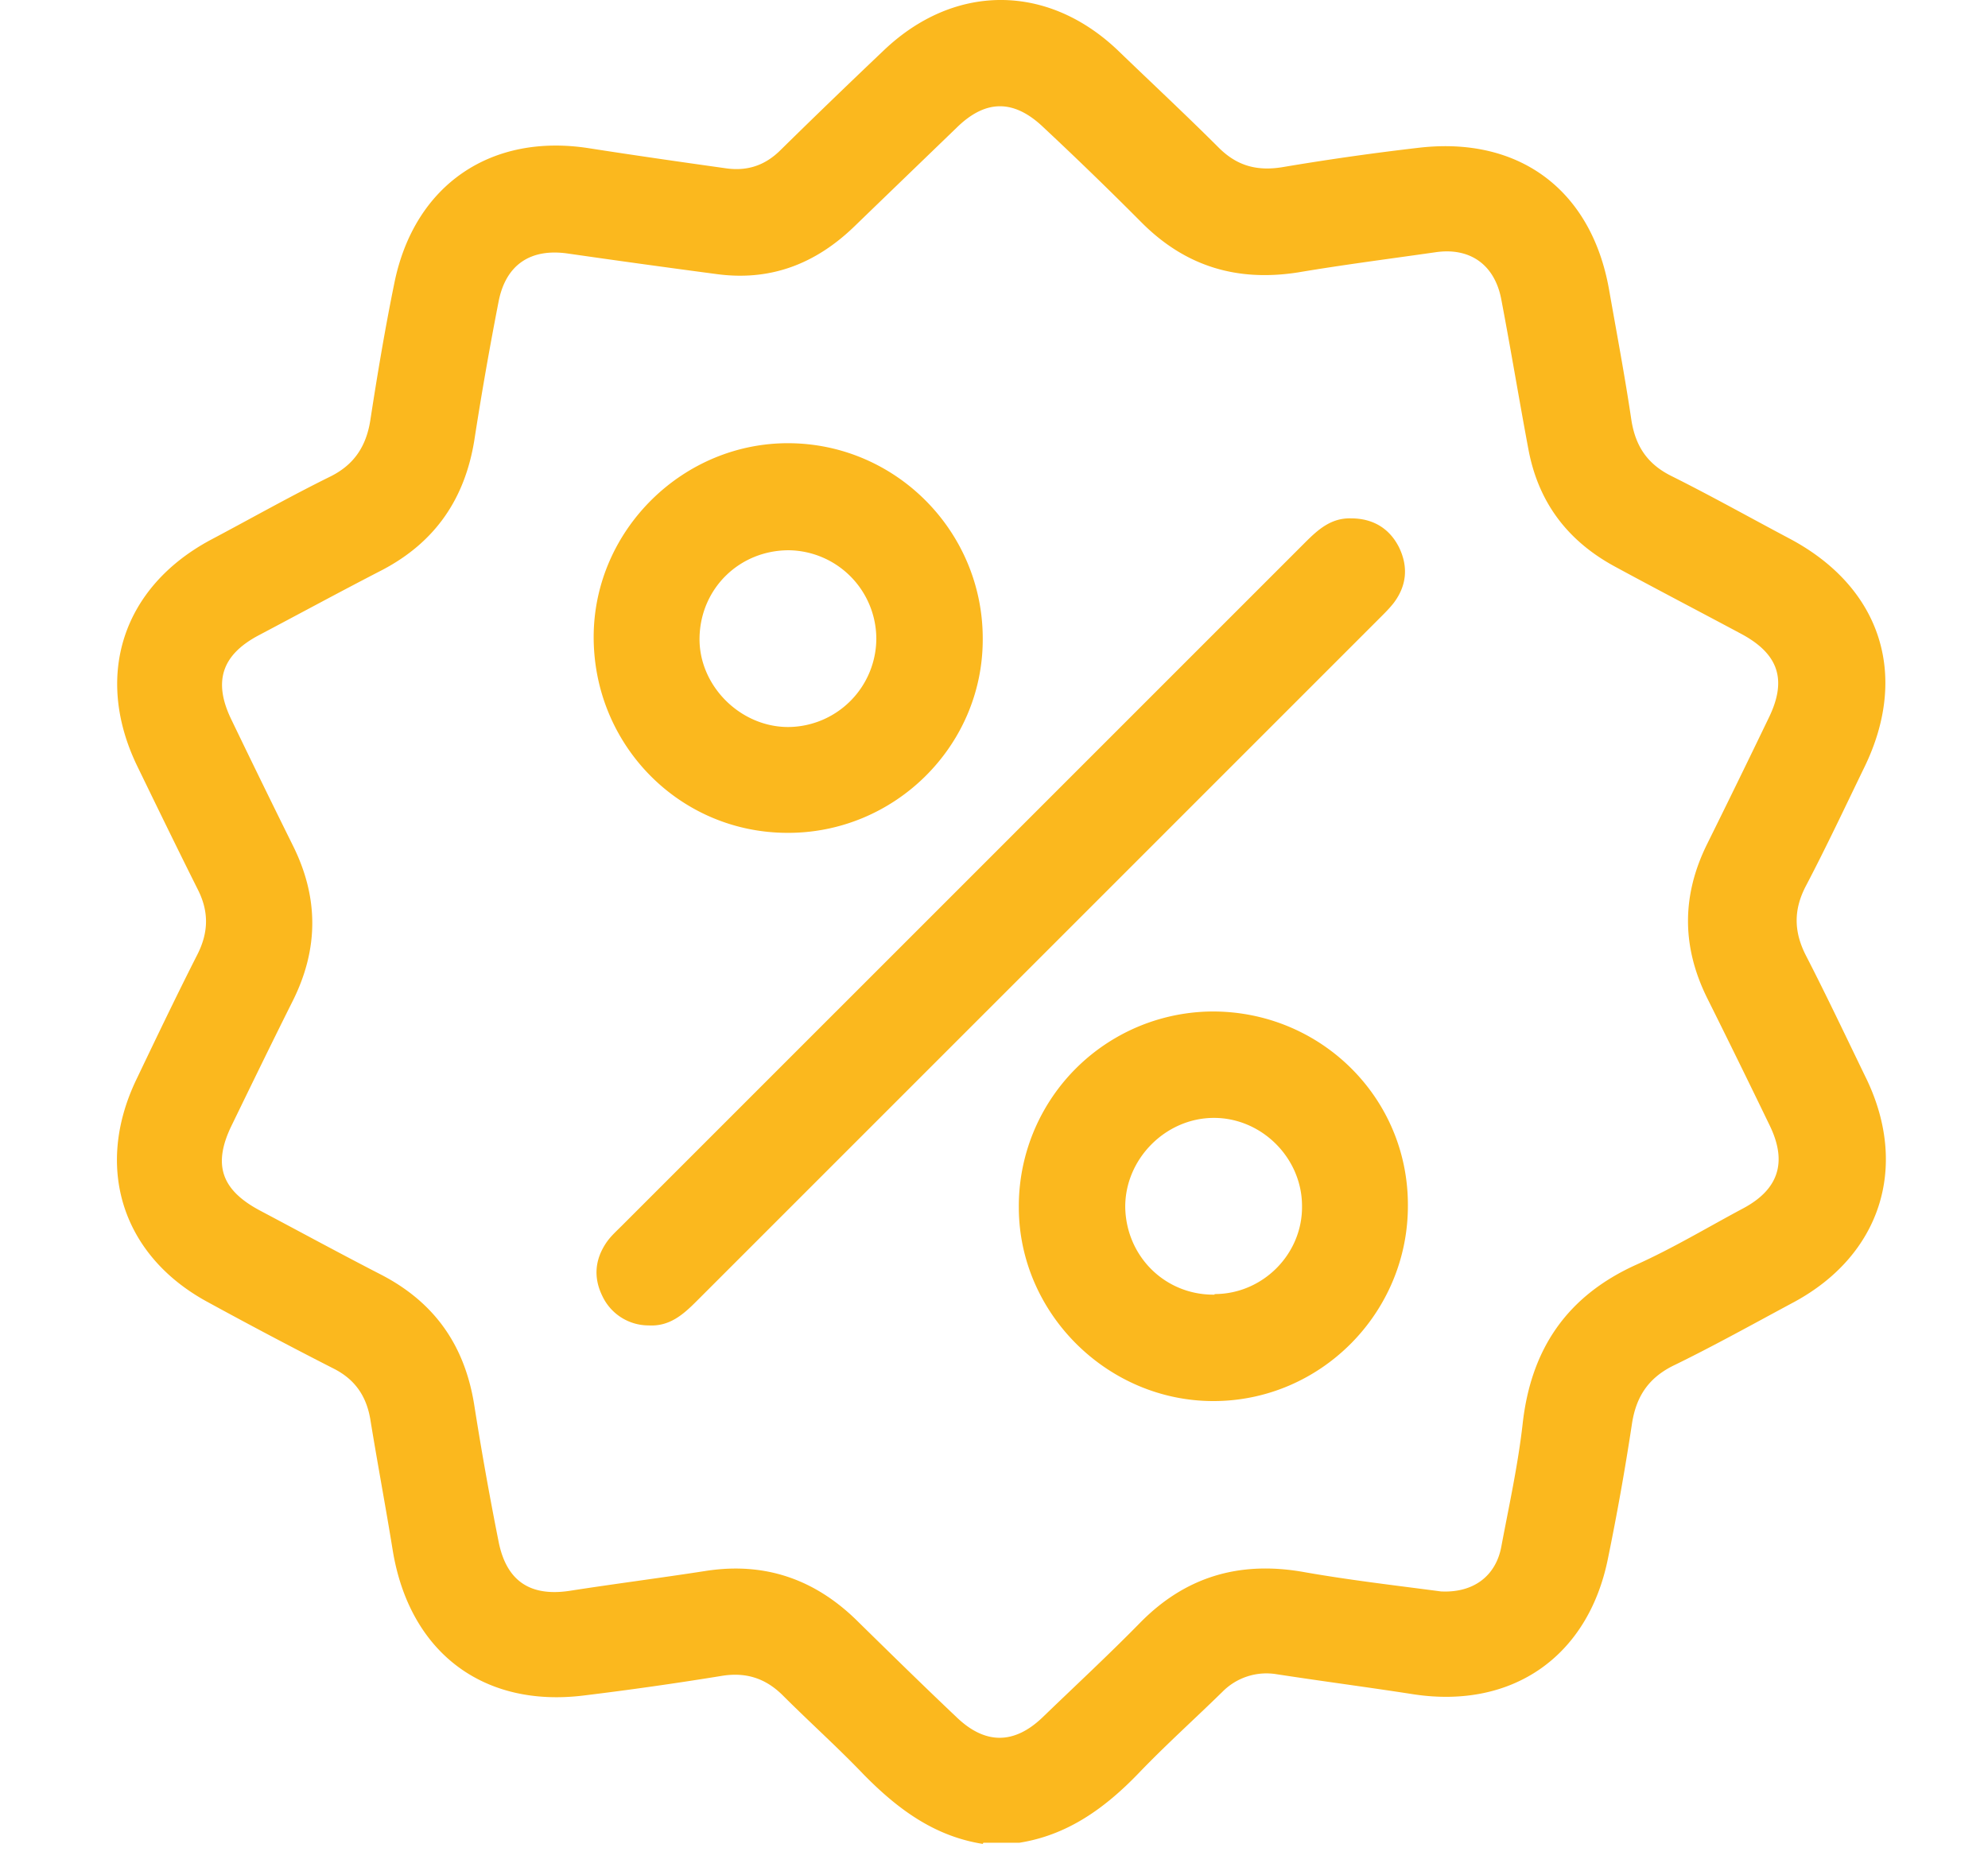
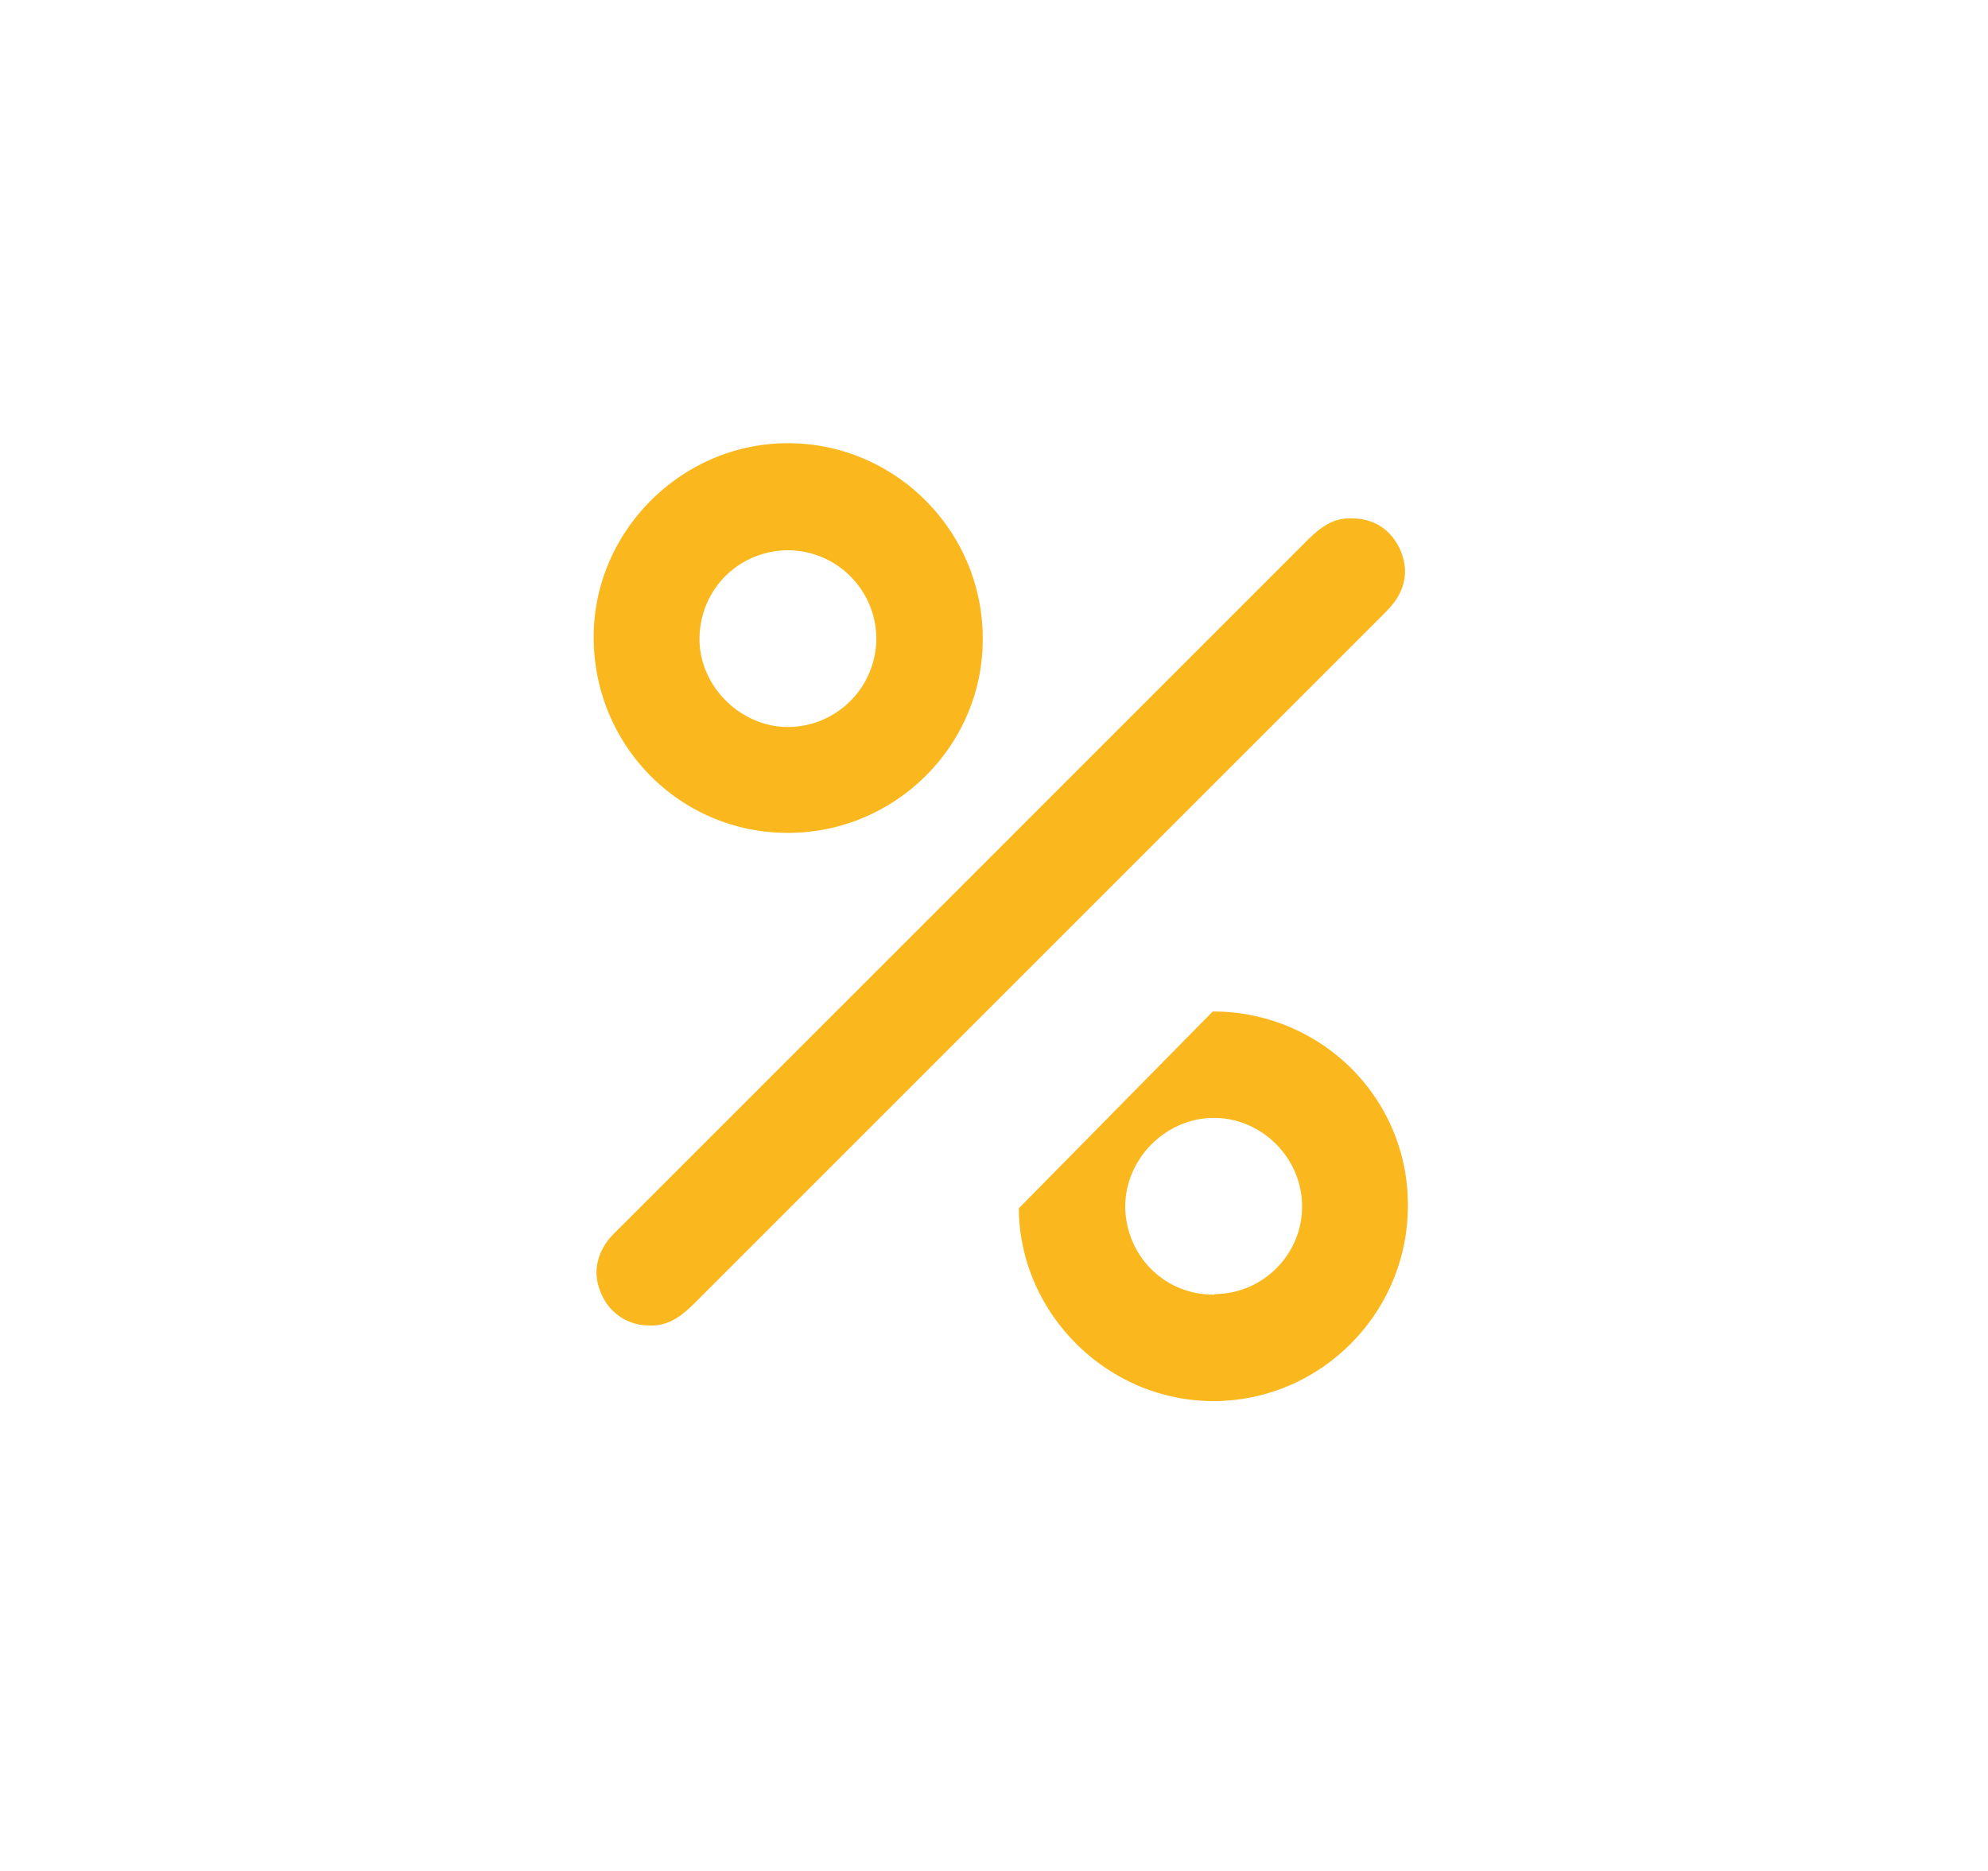
<svg xmlns="http://www.w3.org/2000/svg" width="51" height="48" fill="none">
-   <path d="M25.212 47.306c-1.244-.197-2.184-.895-3.049-1.774-.667-.698-1.395-1.35-2.078-2.033-.455-.455-.97-.607-1.592-.5a89.074 89.074 0 01-3.52.5c-2.593.319-4.474-1.122-4.899-3.731-.182-1.123-.394-2.245-.576-3.368-.106-.606-.41-1.031-.97-1.304a127.421 127.421 0 01-3.186-1.684c-2.2-1.183-2.928-3.443-1.85-5.703.515-1.077 1.03-2.154 1.577-3.231.288-.576.288-1.107 0-1.669-.531-1.061-1.047-2.123-1.563-3.185-1.092-2.29-.364-4.55 1.881-5.764 1.032-.546 2.048-1.122 3.095-1.638.606-.303.91-.774 1.016-1.426.182-1.183.38-2.366.622-3.55.516-2.502 2.472-3.837 4.99-3.443 1.168.182 2.336.35 3.52.516.545.076 1-.076 1.395-.47.88-.865 1.76-1.714 2.654-2.563 1.805-1.715 4.187-1.715 5.992 0 .864.834 1.744 1.653 2.594 2.502.47.47.985.607 1.638.5a67.73 67.73 0 013.519-.5c2.563-.288 4.399 1.092 4.854 3.626.197 1.122.41 2.244.576 3.367.106.667.41 1.122 1.016 1.426 1.032.515 2.033 1.077 3.064 1.623 2.321 1.244 3.05 3.489 1.896 5.855-.485 1-.97 2.032-1.486 3.018-.334.622-.334 1.199 0 1.836.53 1.031 1.031 2.093 1.547 3.155 1.077 2.26.349 4.505-1.85 5.703-1.047.561-2.079 1.138-3.14 1.653-.622.319-.926.79-1.032 1.472a67.07 67.07 0 01-.622 3.488c-.515 2.503-2.457 3.838-4.975 3.459-1.168-.182-2.336-.334-3.519-.516a1.587 1.587 0 00-1.395.455c-.713.698-1.457 1.365-2.154 2.093-.85.88-1.806 1.578-3.05 1.775h-.925l-.015.03zm11.786-6.476c.82.03 1.38-.41 1.517-1.153.197-1.047.425-2.078.546-3.14.212-1.927 1.138-3.292 2.928-4.096.94-.424 1.82-.955 2.73-1.44.91-.486 1.137-1.184.682-2.124a299.673 299.673 0 00-1.608-3.277c-.652-1.32-.652-2.624 0-3.943a319.76 319.76 0 001.578-3.231c.485-.986.258-1.654-.713-2.17-1.077-.576-2.154-1.137-3.216-1.713-1.213-.653-1.971-1.638-2.23-3.004-.242-1.289-.454-2.578-.697-3.852-.167-.895-.804-1.35-1.699-1.214-1.168.167-2.351.319-3.519.516-1.562.243-2.882-.152-4.004-1.274a95.514 95.514 0 00-2.518-2.442c-.759-.729-1.487-.729-2.23 0-.88.849-1.745 1.683-2.624 2.533-.986.955-2.139 1.41-3.52 1.228a332.636 332.636 0 01-3.837-.53c-.956-.137-1.593.288-1.775 1.243a91.253 91.253 0 00-.621 3.55c-.243 1.501-1.002 2.609-2.352 3.321-1.061.547-2.123 1.123-3.185 1.684-.94.5-1.168 1.183-.698 2.154a319.76 319.76 0 001.578 3.231c.667 1.335.667 2.654 0 3.99-.531 1.061-1.047 2.123-1.563 3.185-.5 1.016-.273 1.668.729 2.199 1.031.546 2.062 1.107 3.094 1.638 1.38.713 2.154 1.82 2.396 3.352a88.21 88.21 0 00.622 3.49c.198 1.015.804 1.425 1.82 1.273 1.168-.182 2.352-.333 3.52-.515 1.516-.228 2.806.227 3.898 1.32.834.818 1.668 1.637 2.518 2.441.728.698 1.471.698 2.2 0 .833-.804 1.683-1.592 2.487-2.411 1.168-1.199 2.563-1.608 4.202-1.32 1.198.212 2.396.349 3.534.5" fill="#FBB81E" />
-   <path d="M16.642 34.004a1.31 1.31 0 01-1.184-.743c-.242-.485-.197-.956.107-1.396.106-.151.242-.273.379-.41l17.534-17.534c.334-.333.668-.637 1.183-.622.562 0 .986.258 1.23.744.242.5.196.986-.137 1.426-.106.136-.228.257-.35.379L17.87 33.382c-.349.35-.698.653-1.229.622zm3.564-12.637c-2.776 0-4.99-2.26-4.976-5.05.016-2.731 2.306-4.976 5.036-4.946 2.746.03 4.96 2.29 4.945 5.036 0 2.746-2.275 4.976-5.02 4.96m.045-7.25c-1.259 0-2.26.97-2.29 2.23-.03 1.228 1.031 2.305 2.275 2.305a2.276 2.276 0 002.26-2.26 2.276 2.276 0 00-2.245-2.275zM31.112 25.95c2.76 0 5.006 2.199 5.006 4.96.015 2.76-2.23 5.035-4.99 5.035-2.716 0-4.976-2.245-4.991-4.945a4.995 4.995 0 014.975-5.05zm.046 7.25c1.243 0 2.26-1.032 2.244-2.26 0-1.229-1.031-2.26-2.26-2.26-1.243 0-2.29 1.061-2.275 2.305.03 1.26 1.032 2.245 2.29 2.23" fill="#FBB81E" />
+   <path d="M16.642 34.004a1.31 1.31 0 01-1.184-.743c-.242-.485-.197-.956.107-1.396.106-.151.242-.273.379-.41l17.534-17.534c.334-.333.668-.637 1.183-.622.562 0 .986.258 1.23.744.242.5.196.986-.137 1.426-.106.136-.228.257-.35.379L17.87 33.382c-.349.35-.698.653-1.229.622zm3.564-12.637c-2.776 0-4.99-2.26-4.976-5.05.016-2.731 2.306-4.976 5.036-4.946 2.746.03 4.96 2.29 4.945 5.036 0 2.746-2.275 4.976-5.02 4.96m.045-7.25c-1.259 0-2.26.97-2.29 2.23-.03 1.228 1.031 2.305 2.275 2.305a2.276 2.276 0 002.26-2.26 2.276 2.276 0 00-2.245-2.275zM31.112 25.95c2.76 0 5.006 2.199 5.006 4.96.015 2.76-2.23 5.035-4.99 5.035-2.716 0-4.976-2.245-4.991-4.945zm.046 7.25c1.243 0 2.26-1.032 2.244-2.26 0-1.229-1.031-2.26-2.26-2.26-1.243 0-2.29 1.061-2.275 2.305.03 1.26 1.032 2.245 2.29 2.23" fill="#FBB81E" />
</svg>